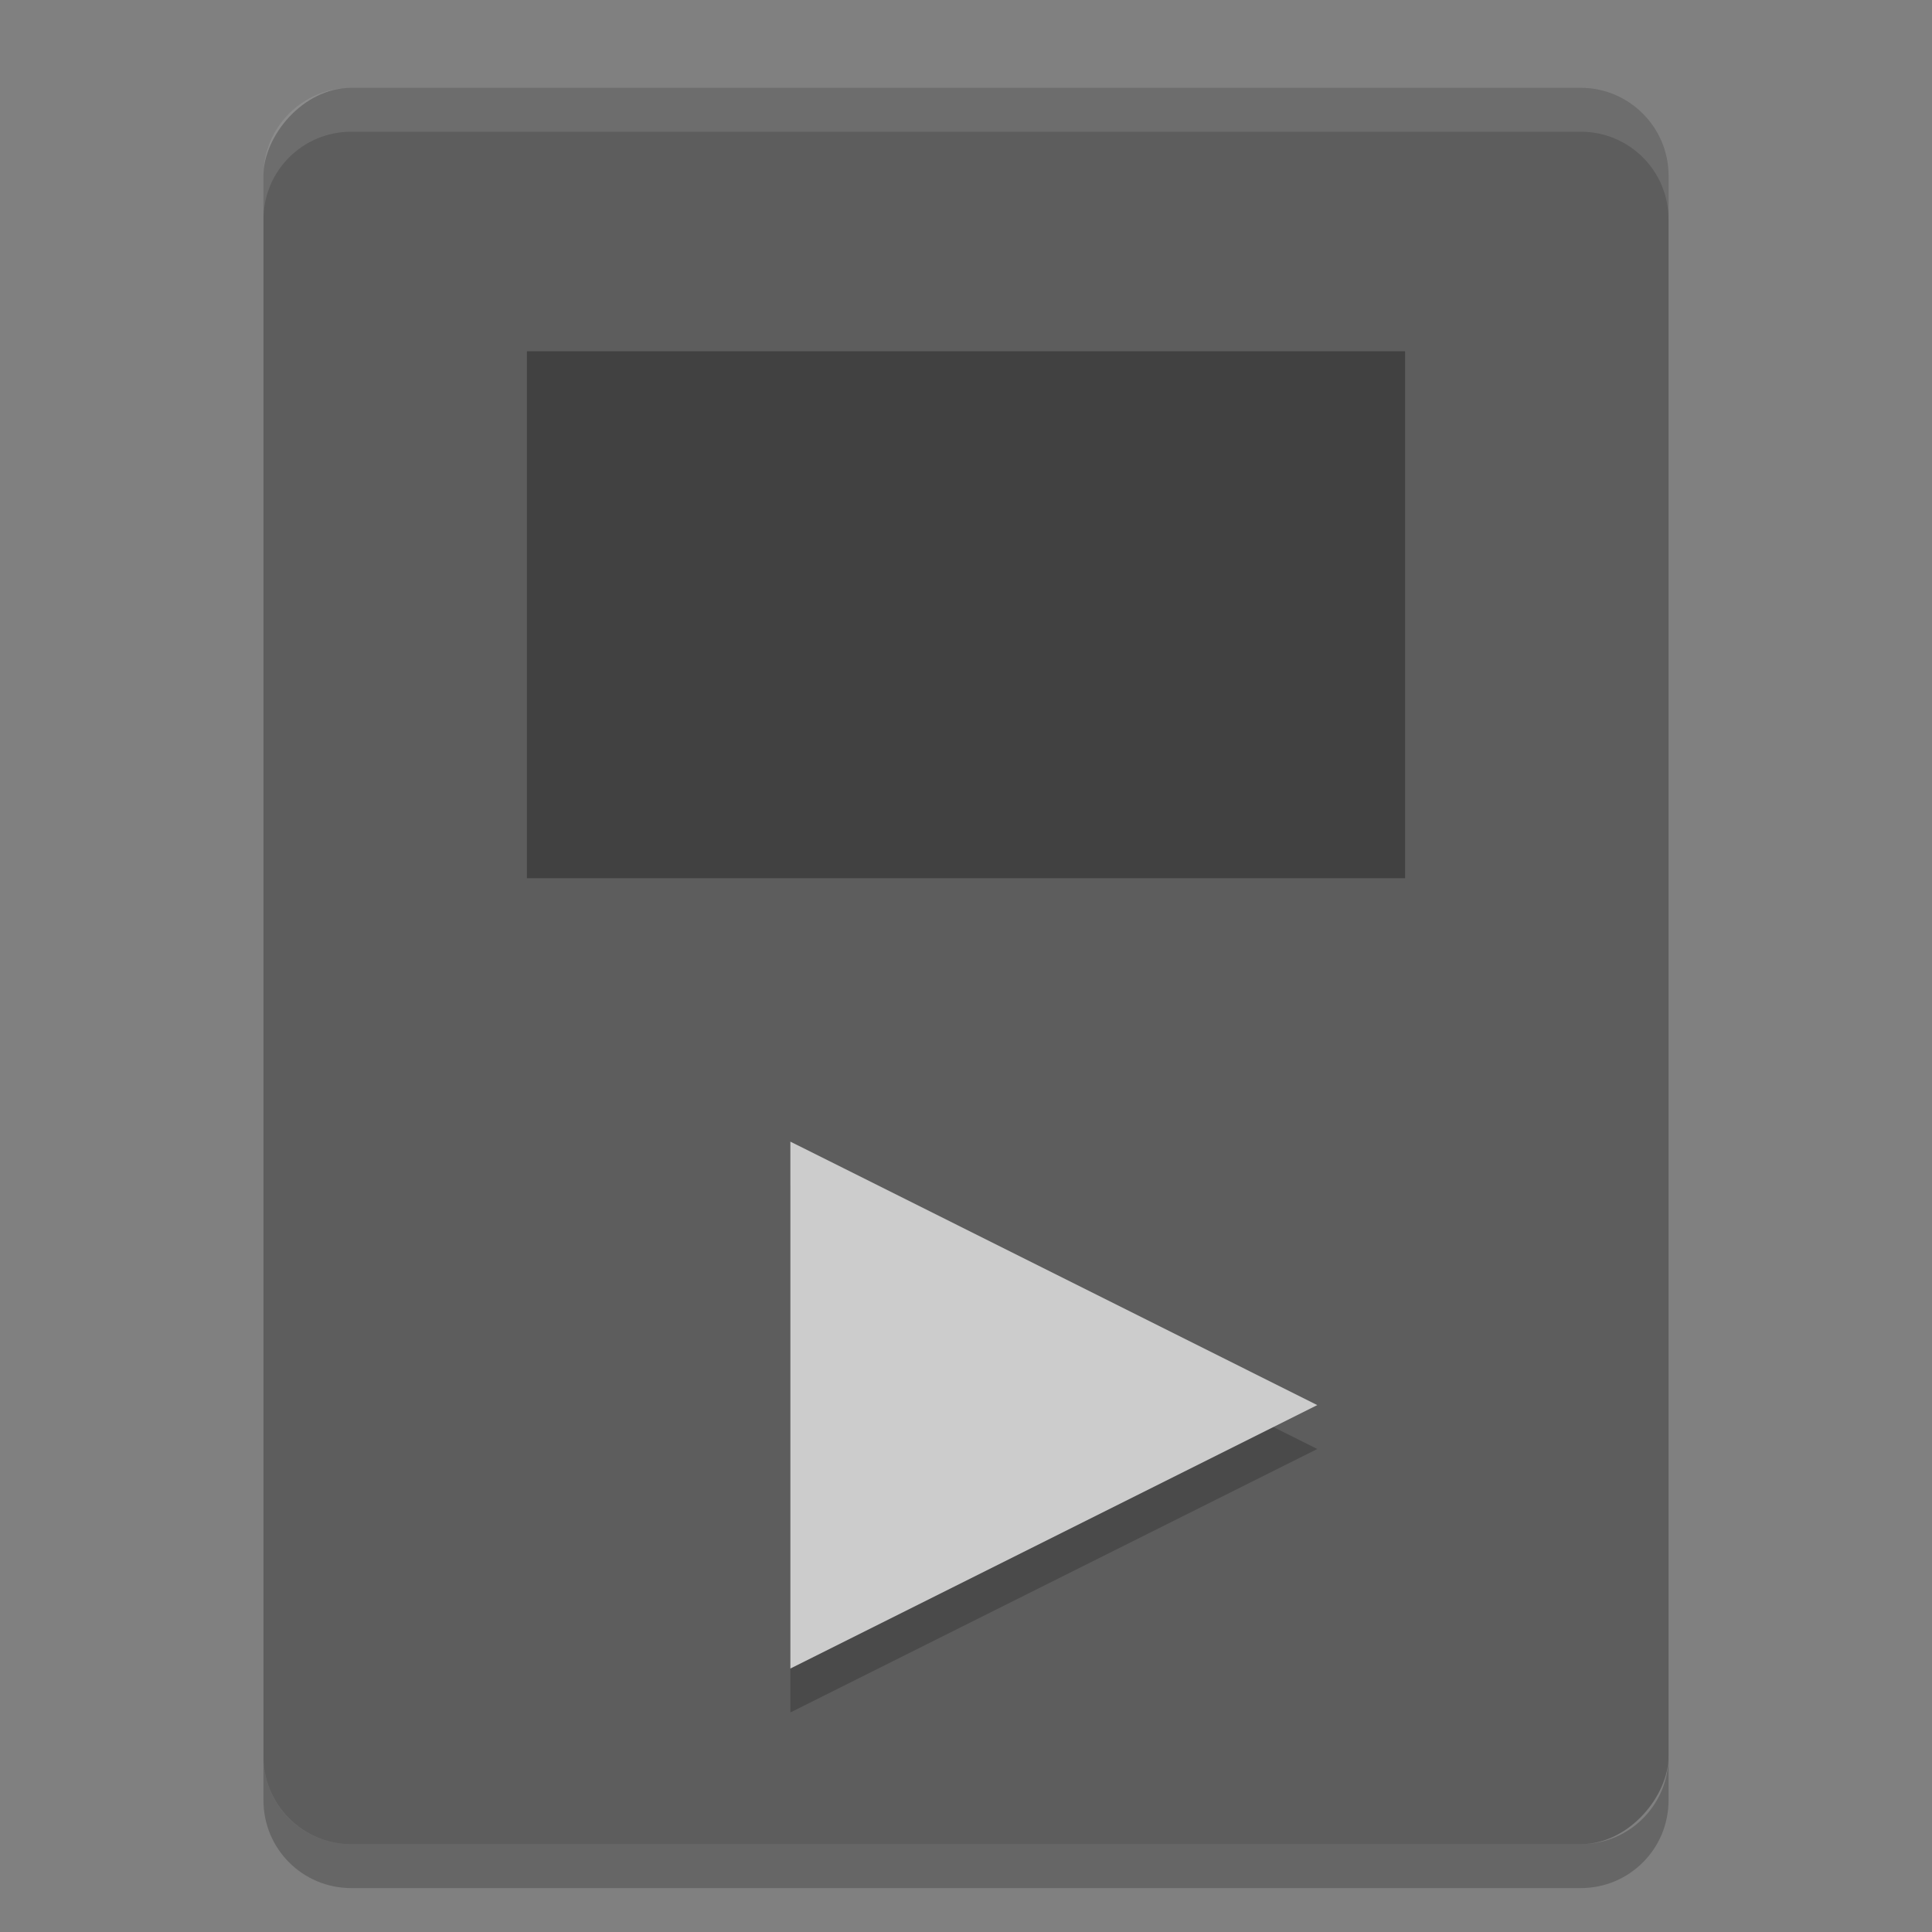
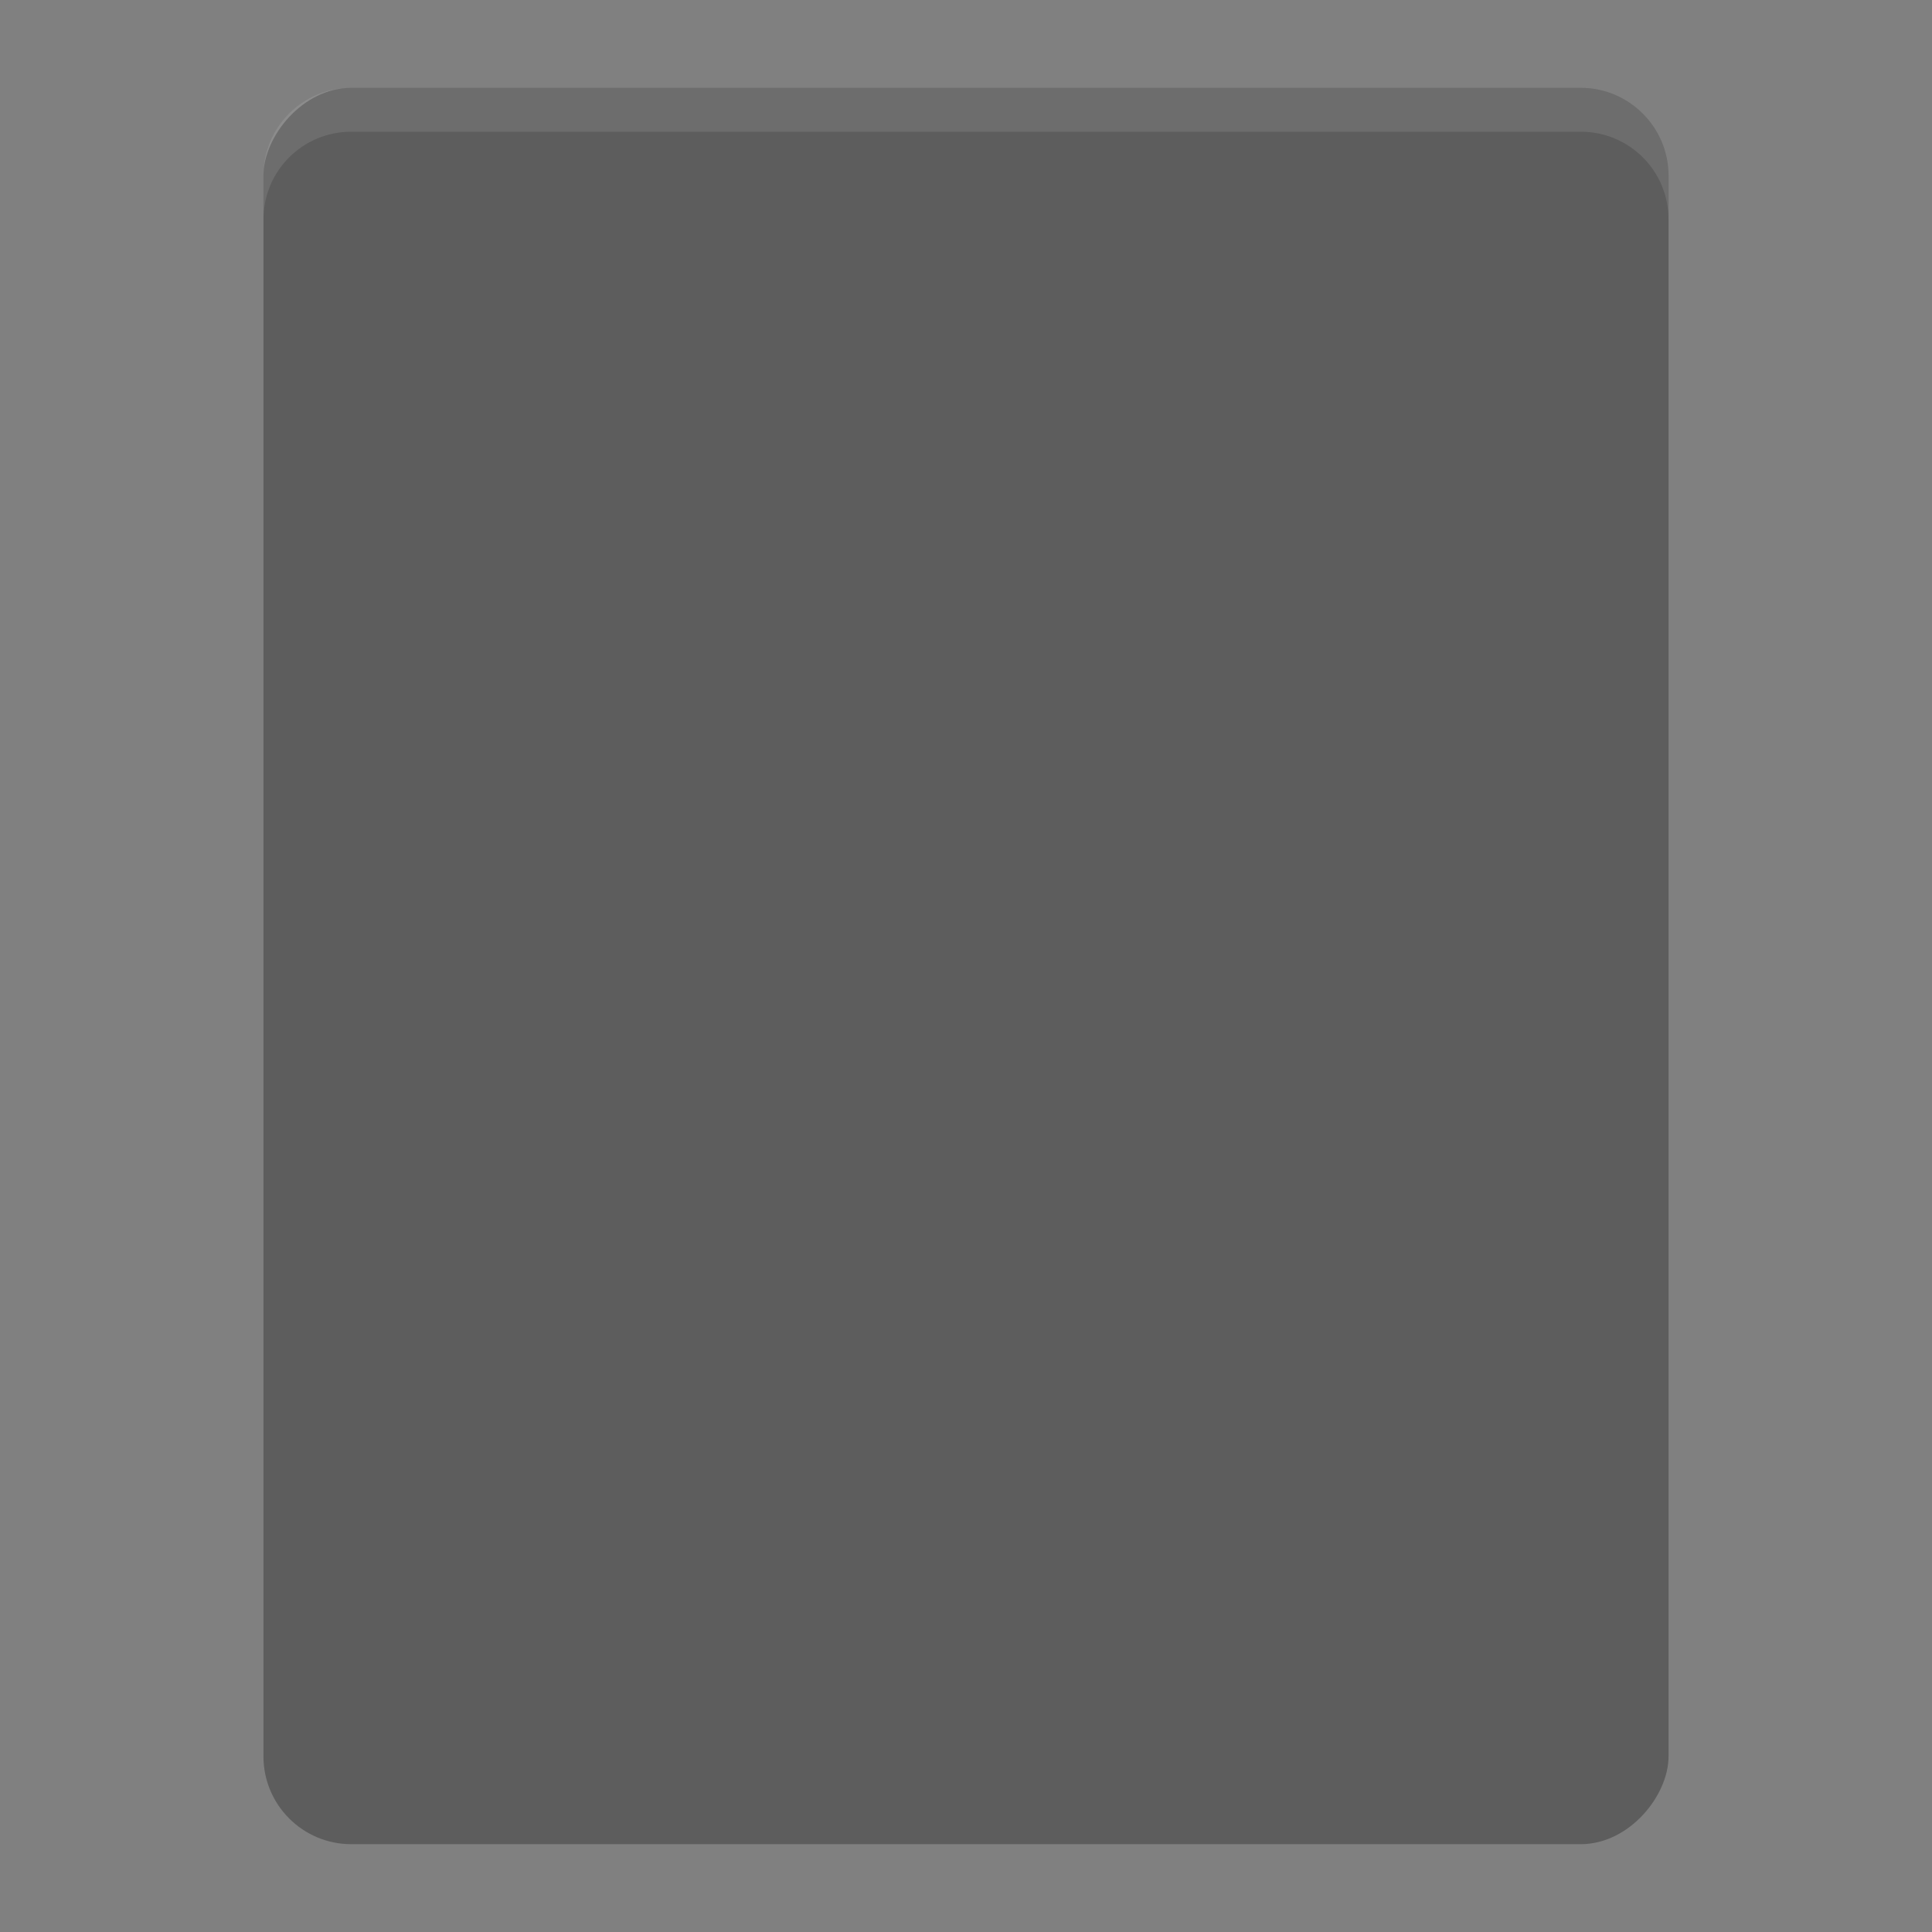
<svg xmlns="http://www.w3.org/2000/svg" height="22" width="22" version="1">
  <rect width="100%" height="100%" fill="#808080" stroke="none" />
  <rect style="fill:#5d5d5d" ry="1" rx="1" transform="scale(-1,1)" height="20" width="16" y="1" x="-19" />
-   <rect style="opacity:0.3;fill-rule:evenodd;stroke-miterlimit:3.429" rx="0" ry="0" height="6" width="10" stroke-miterlimit="3.429" y="4" x="6" />
-   <path style="opacity:0.2" d="m 9,13.5 0,6 6,-3 -5.399,-2.7 z" />
-   <path style="fill:#cccccc" d="m 9,13 0,6 6,-3 -5.399,-2.7 z" />
  <path style="opacity:0.1;fill:#ffffff" d="M 4,1 C 3.446,1 3,1.446 3,2 l 0,0.5 c 0,-0.554 0.446,-1 1,-1 l 14,0 c 0.554,0 1,0.446 1,1 L 19,2 C 19,1.446 18.554,1 18,1 L 4,1 Z" />
-   <path style="opacity:0.2" d="m 3,20 0,0.5 c 0,0.554 0.446,1 1,1 l 14,0 c 0.554,0 1,-0.446 1,-1 L 19,20 c 0,0.554 -0.446,1 -1,1 L 4,21 C 3.446,21 3,20.554 3,20 Z" />
</svg>